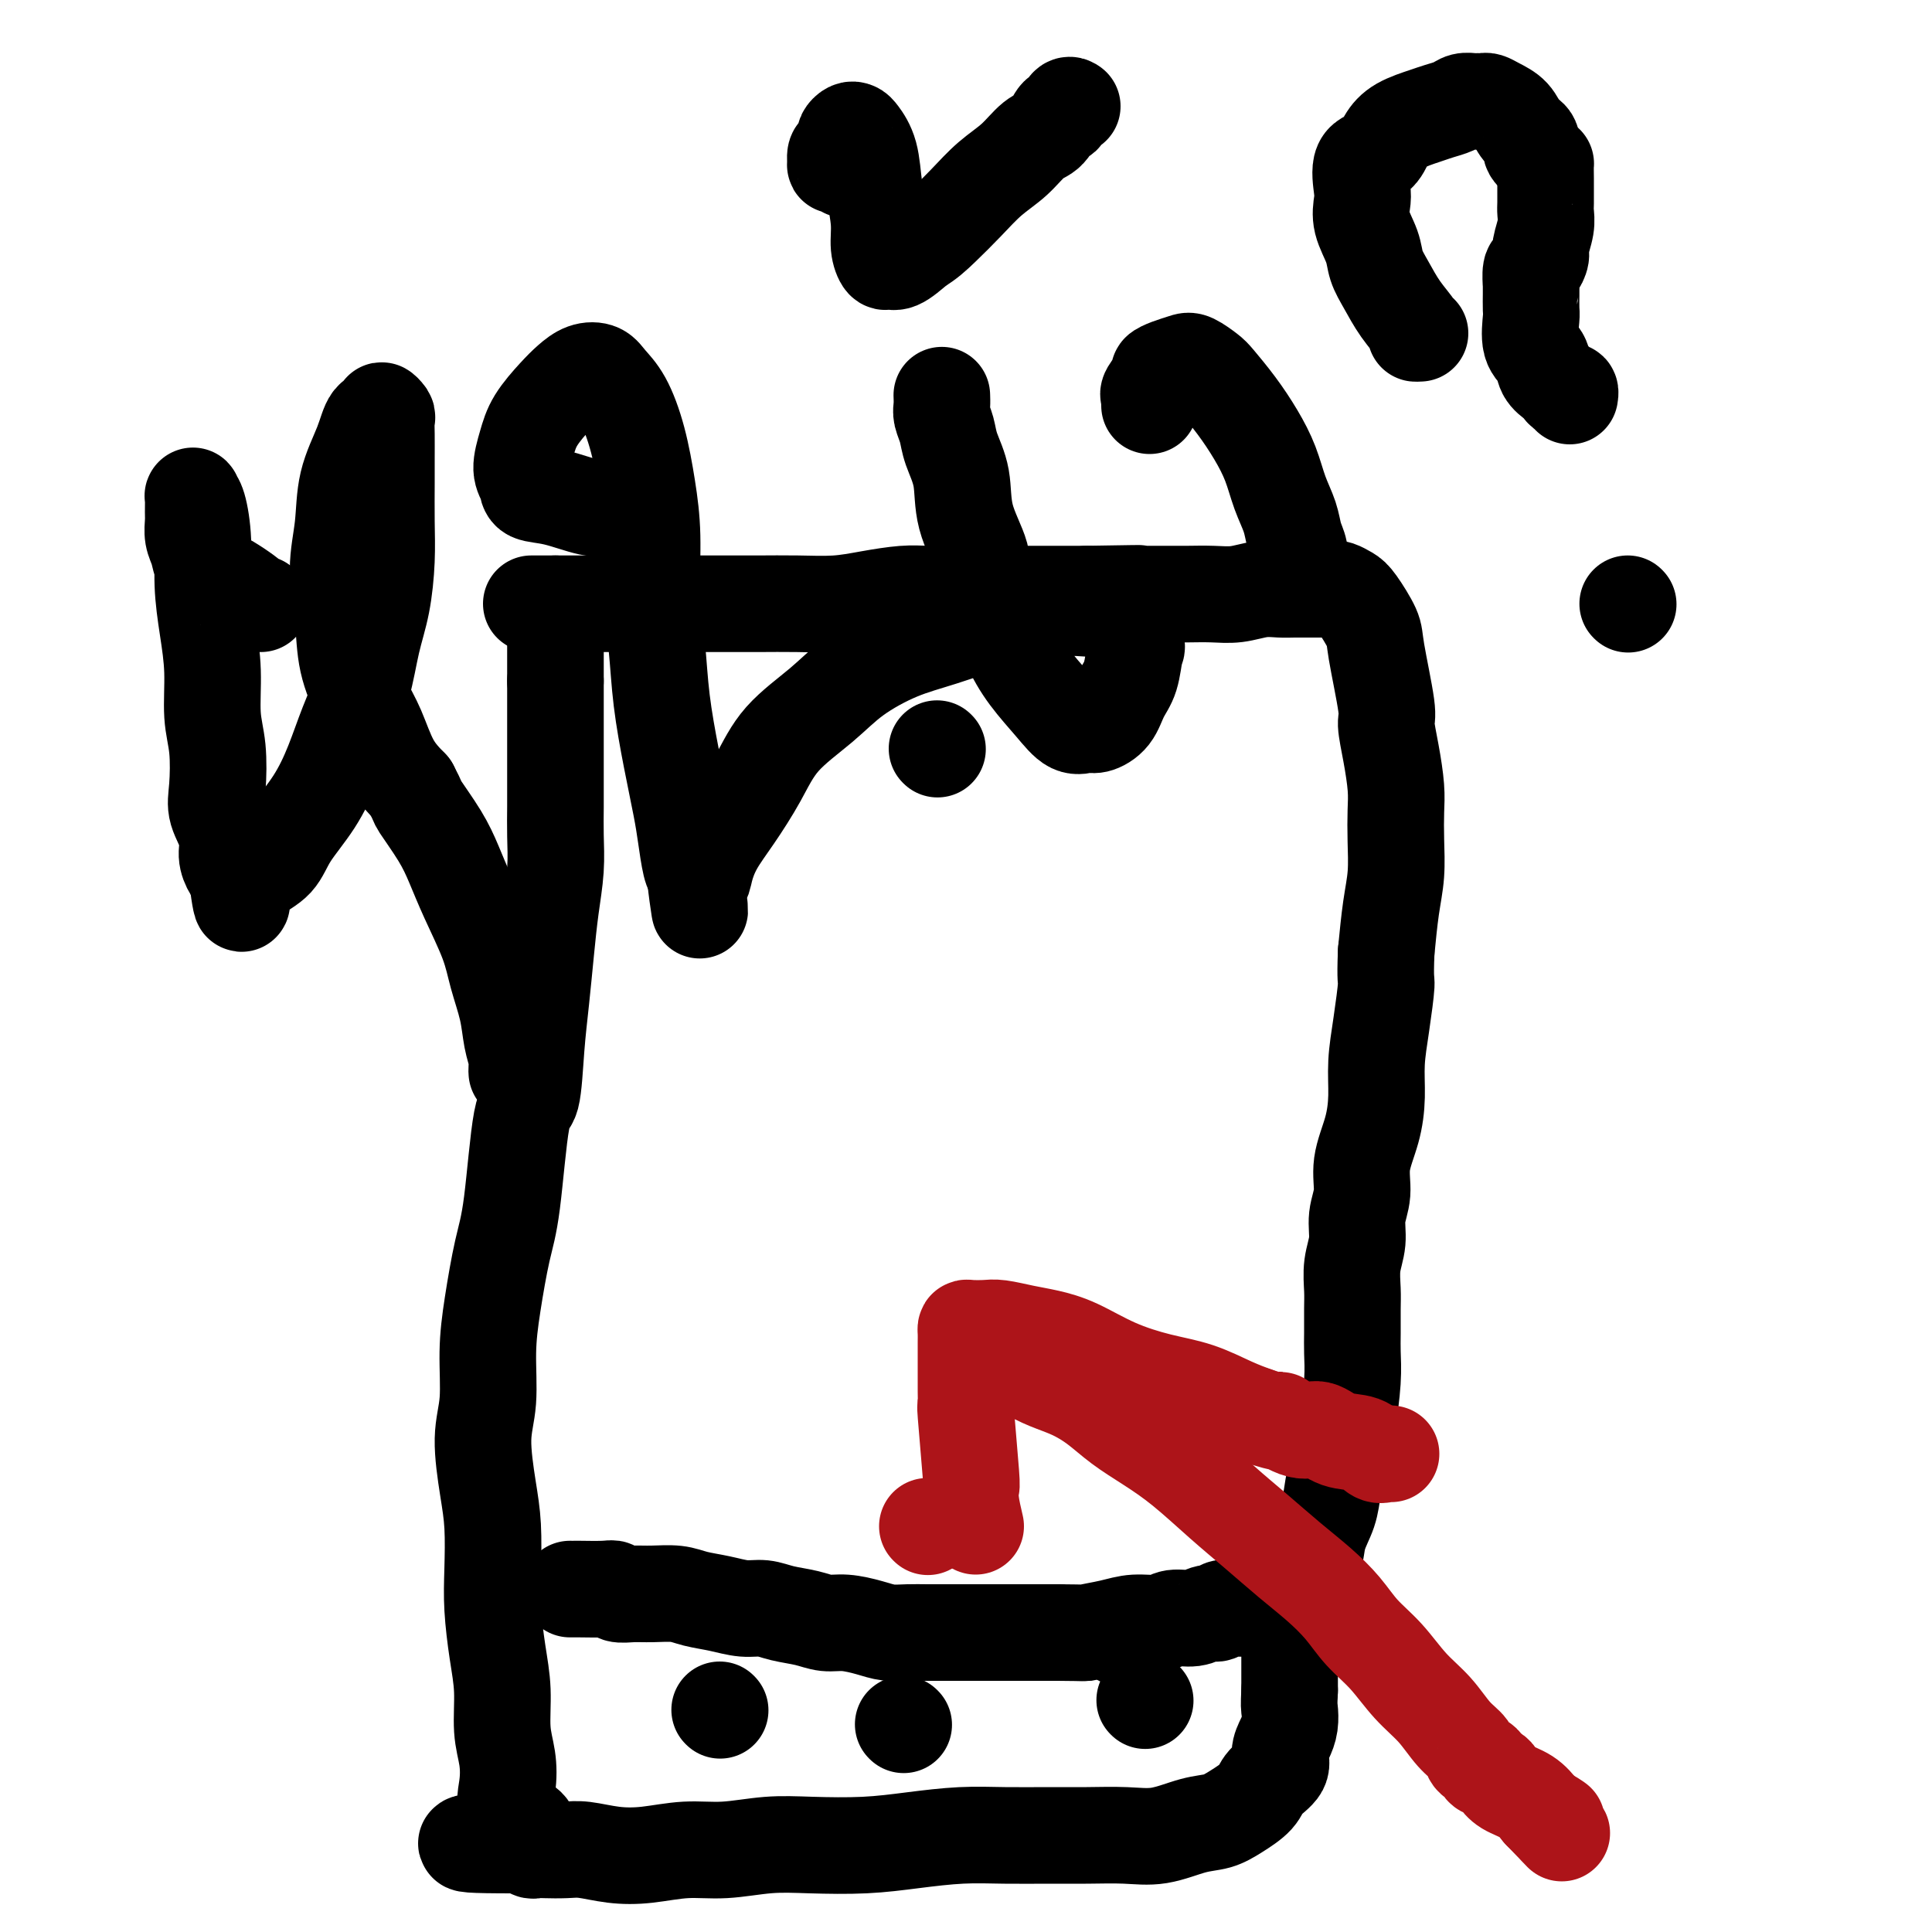
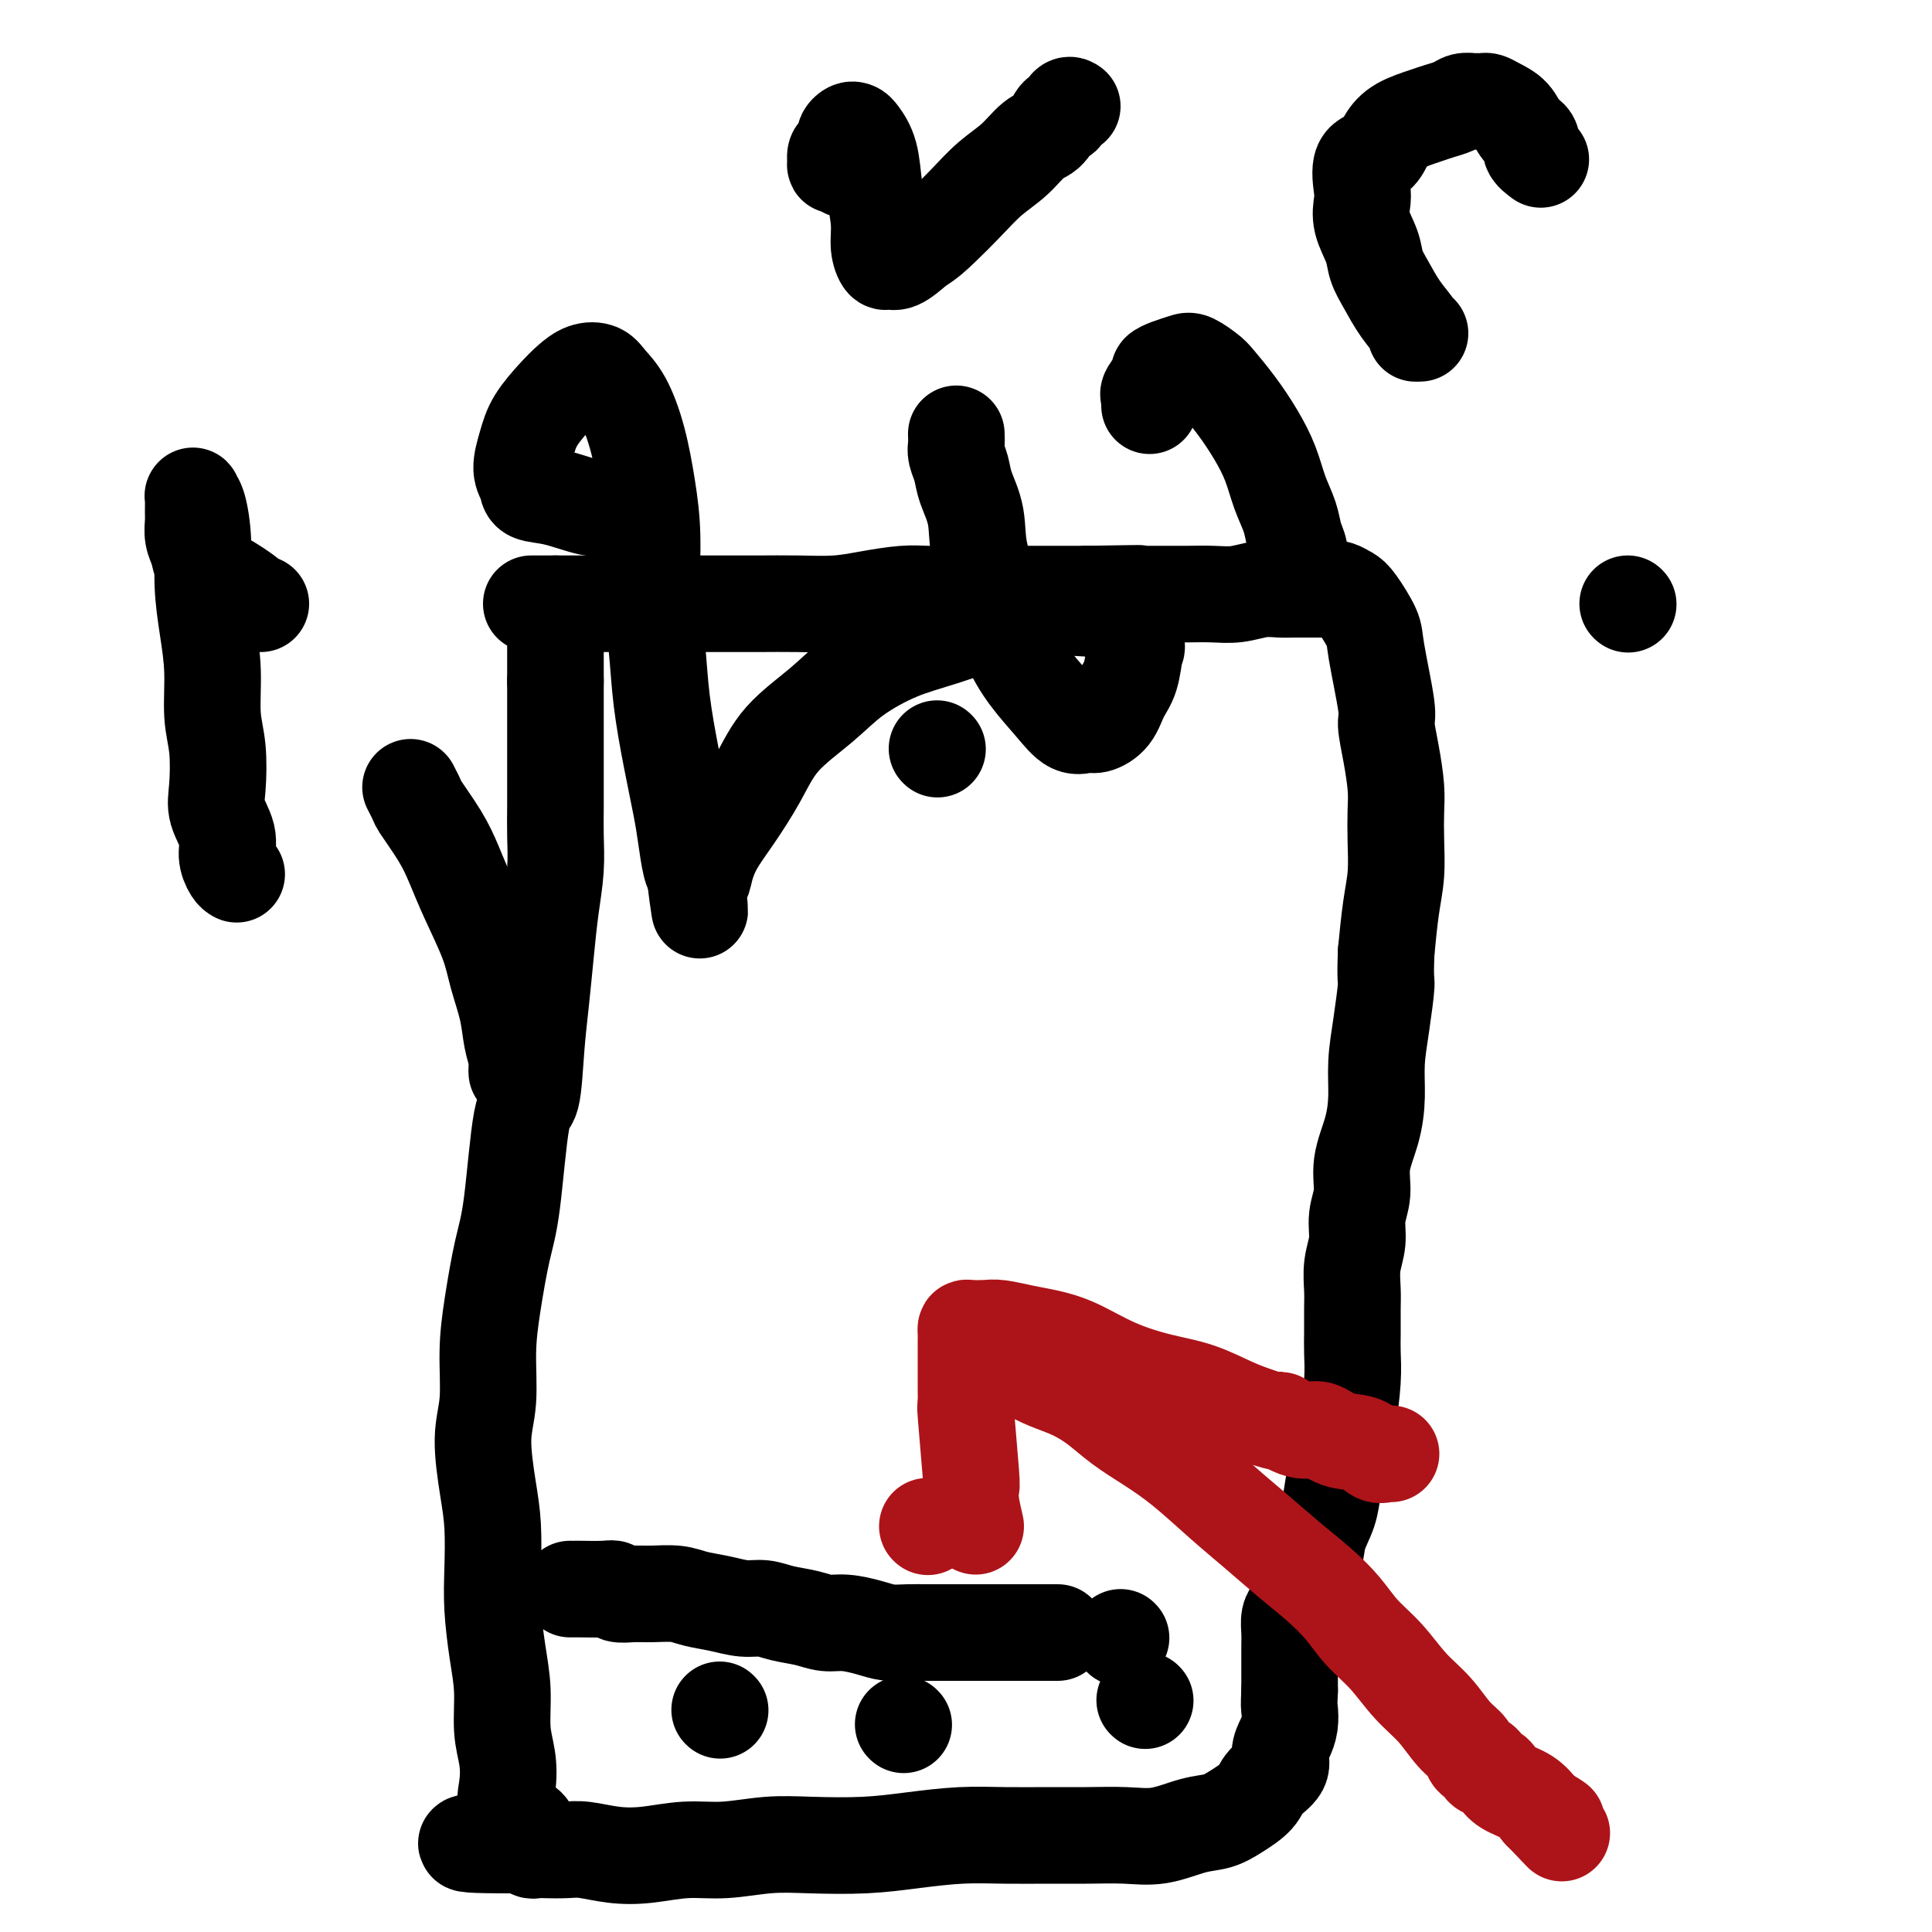
<svg xmlns="http://www.w3.org/2000/svg" viewBox="0 0 400 400" version="1.1">
  <g fill="none" stroke="#000000" stroke-width="20" stroke-linecap="round" stroke-linejoin="round">
    <path d="M110,125c0.060,0.000 0.120,0.000 1,0c0.880,-0.000 2.580,-0.000 4,0c1.420,0.000 2.562,0.000 4,0c1.438,-0.000 3.173,-0.000 5,0c1.827,0.000 3.746,0.000 6,0c2.254,-0.000 4.844,-0.000 7,0c2.156,0.000 3.877,0.001 6,0c2.123,-0.001 4.648,-0.003 7,0c2.352,0.003 4.530,0.011 7,0c2.470,-0.011 5.233,-0.041 8,0c2.767,0.041 5.537,0.155 8,0c2.463,-0.155 4.618,-0.577 7,-1c2.382,-0.423 4.990,-0.845 7,-1c2.010,-0.155 3.422,-0.041 5,0c1.578,0.041 3.322,0.011 5,0c1.678,-0.011 3.291,-0.003 5,0c1.709,0.003 3.514,0.001 5,0c1.486,-0.001 2.652,-0.000 4,0c1.348,0.000 2.877,0.000 4,0c1.123,-0.000 1.841,-0.000 3,0c1.159,0.000 2.760,0.000 4,0c1.240,-0.000 2.120,-0.000 3,0" />
    <path d="M225,123c18.788,-0.309 8.257,-0.083 5,0c-3.257,0.083 0.760,0.022 3,0c2.240,-0.022 2.702,-0.005 4,0c1.298,0.005 3.431,-0.002 5,0c1.569,0.002 2.573,0.015 4,0c1.427,-0.015 3.277,-0.057 5,0c1.723,0.057 3.320,0.211 5,0c1.680,-0.211 3.445,-0.789 5,-1c1.555,-0.211 2.902,-0.057 4,0c1.098,0.057 1.948,0.015 3,0c1.052,-0.015 2.305,-0.004 3,0c0.695,0.004 0.830,0.001 1,0c0.170,-0.001 0.373,-0.001 1,0c0.627,0.001 1.677,0.003 2,0c0.323,-0.003 -0.081,-0.012 0,0c0.081,0.012 0.645,0.044 1,0c0.355,-0.044 0.499,-0.165 1,0c0.501,0.165 1.357,0.615 2,1c0.643,0.385 1.072,0.705 2,2c0.928,1.295 2.357,3.565 3,5c0.643,1.435 0.502,2.035 1,5c0.498,2.965 1.636,8.293 2,11c0.364,2.707 -0.046,2.791 0,4c0.046,1.209 0.549,3.543 1,6c0.451,2.457 0.850,5.038 1,7c0.150,1.962 0.051,3.305 0,5c-0.051,1.695 -0.055,3.743 0,6c0.055,2.257 0.169,4.723 0,7c-0.169,2.277 -0.620,4.365 -1,7c-0.380,2.635 -0.690,5.818 -1,9" />
    <path d="M287,197c-0.265,6.466 0.071,5.630 0,7c-0.071,1.370 -0.549,4.945 -1,8c-0.451,3.055 -0.876,5.590 -1,8c-0.124,2.410 0.054,4.695 0,7c-0.054,2.305 -0.339,4.629 -1,7c-0.661,2.371 -1.698,4.790 -2,7c-0.302,2.210 0.129,4.212 0,6c-0.129,1.788 -0.819,3.362 -1,5c-0.181,1.638 0.148,3.341 0,5c-0.148,1.659 -0.772,3.275 -1,5c-0.228,1.725 -0.060,3.560 0,5c0.060,1.440 0.013,2.486 0,4c-0.013,1.514 0.008,3.495 0,5c-0.008,1.505 -0.043,2.534 0,4c0.043,1.466 0.166,3.371 0,6c-0.166,2.629 -0.621,5.984 -1,8c-0.379,2.016 -0.683,2.695 -1,4c-0.317,1.305 -0.647,3.237 -1,5c-0.353,1.763 -0.728,3.357 -1,5c-0.272,1.643 -0.440,3.335 -1,5c-0.560,1.665 -1.512,3.304 -2,5c-0.488,1.696 -0.513,3.451 -1,5c-0.487,1.549 -1.437,2.894 -2,4c-0.563,1.106 -0.739,1.974 -1,3c-0.261,1.026 -0.606,2.210 -1,3c-0.394,0.790 -0.838,1.187 -1,2c-0.162,0.813 -0.044,2.043 0,3c0.044,0.957 0.012,1.642 0,3c-0.012,1.358 -0.003,3.388 0,5c0.003,1.612 0.002,2.806 0,4" />
    <path d="M267,350c-0.166,3.392 -0.080,3.373 0,4c0.080,0.627 0.155,1.900 0,3c-0.155,1.100 -0.539,2.027 -1,3c-0.461,0.973 -0.997,1.993 -1,3c-0.003,1.007 0.527,2.000 0,3c-0.527,1.000 -2.112,2.007 -3,3c-0.888,0.993 -1.078,1.972 -2,3c-0.922,1.028 -2.575,2.104 -4,3c-1.425,0.896 -2.623,1.613 -4,2c-1.377,0.387 -2.934,0.443 -5,1c-2.066,0.557 -4.640,1.613 -7,2c-2.360,0.387 -4.507,0.103 -7,0c-2.493,-0.103 -5.331,-0.025 -8,0c-2.669,0.025 -5.167,-0.004 -8,0c-2.833,0.004 -6.001,0.040 -9,0c-2.999,-0.040 -5.828,-0.155 -9,0c-3.172,0.155 -6.688,0.582 -10,1c-3.312,0.418 -6.420,0.829 -10,1c-3.580,0.171 -7.631,0.102 -11,0c-3.369,-0.102 -6.055,-0.237 -9,0c-2.945,0.237 -6.150,0.844 -9,1c-2.850,0.156 -5.346,-0.140 -8,0c-2.654,0.140 -5.467,0.717 -8,1c-2.533,0.283 -4.787,0.272 -7,0c-2.213,-0.272 -4.386,-0.804 -6,-1c-1.614,-0.196 -2.669,-0.056 -4,0c-1.331,0.056 -2.937,0.029 -4,0c-1.063,-0.029 -1.584,-0.059 -2,0c-0.416,0.059 -0.727,0.208 -1,0c-0.273,-0.208 -0.506,-0.774 -1,-1c-0.494,-0.226 -1.247,-0.113 -2,0" />
    <path d="M107,382c-20.532,0.023 -5.362,-0.920 0,-2c5.362,-1.080 0.916,-2.296 -1,-4c-1.916,-1.704 -1.301,-3.898 -1,-6c0.301,-2.102 0.287,-4.114 0,-6c-0.287,-1.886 -0.848,-3.645 -1,-6c-0.152,-2.355 0.103,-5.307 0,-8c-0.103,-2.693 -0.566,-5.128 -1,-8c-0.434,-2.872 -0.839,-6.181 -1,-9c-0.161,-2.819 -0.078,-5.148 0,-8c0.078,-2.852 0.150,-6.227 0,-9c-0.150,-2.773 -0.521,-4.946 -1,-8c-0.479,-3.054 -1.065,-6.990 -1,-10c0.065,-3.010 0.780,-5.093 1,-8c0.220,-2.907 -0.054,-6.636 0,-10c0.054,-3.364 0.438,-6.361 1,-10c0.562,-3.639 1.302,-7.919 2,-11c0.698,-3.081 1.353,-4.963 2,-10c0.647,-5.037 1.287,-13.229 2,-17c0.713,-3.771 1.500,-3.121 2,-5c0.500,-1.879 0.712,-6.286 1,-10c0.288,-3.714 0.652,-6.736 1,-10c0.348,-3.264 0.682,-6.769 1,-10c0.318,-3.231 0.621,-6.187 1,-9c0.379,-2.813 0.834,-5.481 1,-8c0.166,-2.519 0.045,-4.887 0,-7c-0.045,-2.113 -0.012,-3.971 0,-6c0.012,-2.029 0.003,-4.229 0,-6c-0.003,-1.771 -0.001,-3.114 0,-5c0.001,-1.886 0.000,-4.315 0,-6c-0.000,-1.685 -0.000,-2.624 0,-4c0.000,-1.376 0.000,-3.188 0,-5" />
    <path d="M115,141c0.000,-6.511 0.000,-3.288 0,-3c-0.000,0.288 0.000,-2.360 0,-4c0.000,-1.640 0.000,-2.271 0,-3c-0.000,-0.729 0.000,-1.554 0,-2c0.000,-0.446 0.000,-0.511 0,-1c0.000,-0.489 0.000,-1.401 0,-2c0.000,-0.599 -0.000,-0.885 0,-1c0.000,-0.115 0.000,-0.057 0,0" />
    <path d="M194,155c0.000,0.000 0.100,0.100 0.1,0.1" />
    <path d="M118,329c0.446,0.002 0.891,0.004 1,0c0.109,-0.004 -0.120,-0.015 1,0c1.120,0.015 3.589,0.057 5,0c1.411,-0.057 1.763,-0.212 2,0c0.237,0.212 0.358,0.792 1,1c0.642,0.208 1.805,0.044 3,0c1.195,-0.044 2.423,0.031 4,0c1.577,-0.031 3.503,-0.167 5,0c1.497,0.167 2.566,0.636 4,1c1.434,0.364 3.233,0.622 5,1c1.767,0.378 3.501,0.876 5,1c1.499,0.124 2.763,-0.125 4,0c1.237,0.125 2.449,0.625 4,1c1.551,0.375 3.443,0.626 5,1c1.557,0.374 2.779,0.871 4,1c1.221,0.129 2.439,-0.109 4,0c1.561,0.109 3.463,0.565 5,1c1.537,0.435 2.709,0.849 4,1c1.291,0.151 2.701,0.041 4,0c1.299,-0.041 2.488,-0.011 4,0c1.512,0.011 3.347,0.003 5,0c1.653,-0.003 3.123,-0.001 5,0c1.877,0.001 4.159,0.000 6,0c1.841,-0.000 3.240,-0.000 5,0c1.760,0.000 3.880,0.000 6,0" />
-     <path d="M219,338c6.532,0.043 5.362,0.151 6,0c0.638,-0.151 3.084,-0.561 5,-1c1.916,-0.439 3.304,-0.906 5,-1c1.696,-0.094 3.701,0.186 5,0c1.299,-0.186 1.891,-0.838 3,-1c1.109,-0.162 2.736,0.167 4,0c1.264,-0.167 2.166,-0.829 3,-1c0.834,-0.171 1.599,0.150 2,0c0.401,-0.150 0.437,-0.772 1,-1c0.563,-0.228 1.652,-0.061 2,0c0.348,0.061 -0.047,0.016 0,0c0.047,-0.016 0.535,-0.004 1,0c0.465,0.004 0.908,0.001 1,0c0.092,-0.001 -0.168,-0.000 0,0c0.168,0.000 0.762,0.000 1,0c0.238,-0.000 0.119,-0.000 0,0" />
    <path d="M149,354c0.000,0.000 0.100,0.100 0.1,0.1" />
    <path d="M187,357c0.000,0.000 0.100,0.100 0.1,0.1" />
    <path d="M232,339c0.000,0.000 0.100,0.100 0.1,0.1" />
    <path d="M237,352c0.000,0.000 0.100,0.100 0.1,0.1" />
    <path d="M54,125c-0.262,0.003 -0.525,0.007 -1,0c-0.475,-0.007 -1.163,-0.023 -1,0c0.163,0.023 1.175,0.086 0,-1c-1.175,-1.086 -4.538,-3.319 -6,-4c-1.462,-0.681 -1.022,0.191 -1,0c0.022,-0.191 -0.372,-1.445 -1,-2c-0.628,-0.555 -1.489,-0.412 -2,-1c-0.511,-0.588 -0.673,-1.906 -1,-3c-0.327,-1.094 -0.820,-1.964 -1,-3c-0.180,-1.036 -0.045,-2.237 0,-3c0.045,-0.763 0.002,-1.089 0,-2c-0.002,-0.911 0.037,-2.407 0,-3c-0.037,-0.593 -0.151,-0.283 0,0c0.151,0.283 0.566,0.539 1,2c0.434,1.461 0.886,4.125 1,7c0.114,2.875 -0.109,5.959 0,9c0.109,3.041 0.552,6.039 1,9c0.448,2.961 0.903,5.887 1,9c0.097,3.113 -0.162,6.415 0,9c0.162,2.585 0.747,4.452 1,7c0.253,2.548 0.176,5.775 0,8c-0.176,2.225 -0.450,3.447 0,5c0.450,1.553 1.626,3.437 2,5c0.374,1.563 -0.053,2.805 0,4c0.053,1.195 0.587,2.341 1,3c0.413,0.659 0.707,0.829 1,1" />
-     <path d="M49,181c1.575,11.999 1.014,2.995 1,0c-0.014,-2.995 0.519,0.018 1,1c0.481,0.982 0.908,-0.069 2,-1c1.092,-0.931 2.847,-1.744 4,-3c1.153,-1.256 1.702,-2.954 3,-5c1.298,-2.046 3.345,-4.439 5,-7c1.655,-2.561 2.919,-5.290 4,-8c1.081,-2.710 1.978,-5.401 3,-8c1.022,-2.599 2.169,-5.104 3,-8c0.831,-2.896 1.347,-6.182 2,-9c0.653,-2.818 1.443,-5.169 2,-8c0.557,-2.831 0.881,-6.144 1,-9c0.119,-2.856 0.031,-5.255 0,-8c-0.031,-2.745 -0.007,-5.834 0,-8c0.007,-2.166 -0.002,-3.408 0,-5c0.002,-1.592 0.016,-3.533 0,-5c-0.016,-1.467 -0.063,-2.459 0,-3c0.063,-0.541 0.237,-0.630 0,-1c-0.237,-0.370 -0.883,-1.022 -1,-1c-0.117,0.022 0.296,0.719 0,1c-0.296,0.281 -1.299,0.146 -2,1c-0.701,0.854 -1.098,2.697 -2,5c-0.902,2.303 -2.307,5.067 -3,8c-0.693,2.933 -0.674,6.033 -1,9c-0.326,2.967 -0.996,5.799 -1,9c-0.004,3.201 0.658,6.771 1,10c0.342,3.229 0.362,6.117 1,9c0.638,2.883 1.893,5.763 3,8c1.107,2.237 2.067,3.833 3,6c0.933,2.167 1.838,4.905 3,7c1.162,2.095 2.581,3.548 4,5" />
    <path d="M85,163c1.797,3.402 1.290,2.908 2,4c0.710,1.092 2.637,3.770 4,6c1.363,2.230 2.162,4.013 3,6c0.838,1.987 1.716,4.180 3,7c1.284,2.820 2.975,6.268 4,9c1.025,2.732 1.385,4.749 2,7c0.615,2.251 1.485,4.736 2,7c0.515,2.264 0.674,4.305 1,6c0.326,1.695 0.819,3.042 1,4c0.181,0.958 0.049,1.527 0,2c-0.049,0.473 -0.014,0.849 0,1c0.014,0.151 0.007,0.075 0,0" />
    <path d="M126,105c-0.467,0.015 -0.935,0.030 -1,0c-0.065,-0.030 0.271,-0.105 0,0c-0.271,0.105 -1.149,0.389 -3,0c-1.851,-0.389 -4.675,-1.450 -7,-2c-2.325,-0.550 -4.149,-0.589 -5,-1c-0.851,-0.411 -0.727,-1.195 -1,-2c-0.273,-0.805 -0.944,-1.633 -1,-3c-0.056,-1.367 0.501,-3.274 1,-5c0.499,-1.726 0.938,-3.273 2,-5c1.062,-1.727 2.745,-3.635 4,-5c1.255,-1.365 2.082,-2.189 3,-3c0.918,-0.811 1.926,-1.611 3,-2c1.074,-0.389 2.214,-0.369 3,0c0.786,0.369 1.220,1.086 2,2c0.780,0.914 1.907,2.025 3,4c1.093,1.975 2.152,4.814 3,8c0.848,3.186 1.483,6.720 2,10c0.517,3.280 0.915,6.305 1,10c0.085,3.695 -0.142,8.059 0,12c0.142,3.941 0.654,7.458 1,11c0.346,3.542 0.526,7.110 1,11c0.474,3.890 1.240,8.103 2,12c0.760,3.897 1.513,7.477 2,10c0.487,2.523 0.708,3.987 1,6c0.292,2.013 0.655,4.575 1,6c0.345,1.425 0.673,1.712 1,2" />
    <path d="M144,181c1.807,14.134 0.323,4.468 0,1c-0.323,-3.468 0.514,-0.739 1,0c0.486,0.739 0.622,-0.512 1,-2c0.378,-1.488 0.998,-3.211 2,-5c1.002,-1.789 2.385,-3.642 4,-6c1.615,-2.358 3.461,-5.219 5,-8c1.539,-2.781 2.770,-5.482 5,-8c2.230,-2.518 5.458,-4.854 8,-7c2.542,-2.146 4.397,-4.104 7,-6c2.603,-1.896 5.955,-3.731 9,-5c3.045,-1.269 5.784,-1.972 9,-3c3.216,-1.028 6.910,-2.381 10,-3c3.090,-0.619 5.575,-0.503 8,-1c2.425,-0.497 4.791,-1.608 7,-2c2.209,-0.392 4.263,-0.067 6,0c1.737,0.067 3.157,-0.124 4,0c0.843,0.124 1.109,0.563 2,2c0.891,1.437 2.405,3.873 3,5c0.595,1.127 0.269,0.947 0,2c-0.269,1.053 -0.480,3.339 -1,5c-0.520,1.661 -1.349,2.697 -2,4c-0.651,1.303 -1.124,2.875 -2,4c-0.876,1.125 -2.155,1.804 -3,2c-0.845,0.196 -1.254,-0.093 -2,0c-0.746,0.093 -1.827,0.566 -3,0c-1.173,-0.566 -2.438,-2.172 -4,-4c-1.562,-1.828 -3.420,-3.877 -5,-6c-1.580,-2.123 -2.880,-4.321 -4,-7c-1.120,-2.679 -2.060,-5.840 -3,-9" />
-     <path d="M206,124c-2.981,-5.683 -2.434,-6.890 -3,-9c-0.566,-2.110 -2.247,-5.121 -3,-8c-0.753,-2.879 -0.580,-5.624 -1,-8c-0.420,-2.376 -1.433,-4.381 -2,-6c-0.567,-1.619 -0.688,-2.851 -1,-4c-0.312,-1.149 -0.816,-2.215 -1,-3c-0.184,-0.785 -0.050,-1.288 0,-2c0.050,-0.712 0.014,-1.632 0,-2c-0.014,-0.368 -0.007,-0.184 0,0" />
+     <path d="M206,124c-2.981,-5.683 -2.434,-6.890 -3,-9c-0.753,-2.879 -0.580,-5.624 -1,-8c-0.420,-2.376 -1.433,-4.381 -2,-6c-0.567,-1.619 -0.688,-2.851 -1,-4c-0.312,-1.149 -0.816,-2.215 -1,-3c-0.184,-0.785 -0.050,-1.288 0,-2c0.050,-0.712 0.014,-1.632 0,-2c-0.014,-0.368 -0.007,-0.184 0,0" />
    <path d="M176,35c-0.445,-0.029 -0.890,-0.059 -1,0c-0.110,0.059 0.113,0.205 0,0c-0.113,-0.205 -0.564,-0.761 -1,-1c-0.436,-0.239 -0.859,-0.162 -1,0c-0.141,0.162 -0.000,0.409 0,0c0.000,-0.409 -0.141,-1.472 0,-2c0.141,-0.528 0.563,-0.520 1,-1c0.437,-0.480 0.890,-1.448 1,-2c0.110,-0.552 -0.121,-0.688 0,-1c0.121,-0.312 0.595,-0.799 1,-1c0.405,-0.201 0.739,-0.116 1,0c0.261,0.116 0.447,0.264 1,1c0.553,0.736 1.472,2.061 2,4c0.528,1.939 0.666,4.491 1,7c0.334,2.509 0.864,4.976 1,7c0.136,2.024 -0.124,3.606 0,5c0.124,1.394 0.631,2.600 1,3c0.369,0.400 0.599,-0.008 1,0c0.401,0.008 0.972,0.431 2,0c1.028,-0.431 2.514,-1.715 4,-3" />
    <path d="M190,51c1.975,-1.135 3.414,-2.472 5,-4c1.586,-1.528 3.321,-3.247 5,-5c1.679,-1.753 3.304,-3.539 5,-5c1.696,-1.461 3.463,-2.596 5,-4c1.537,-1.404 2.846,-3.077 4,-4c1.154,-0.923 2.155,-1.095 3,-2c0.845,-0.905 1.533,-2.544 2,-3c0.467,-0.456 0.713,0.269 1,0c0.287,-0.269 0.616,-1.534 1,-2c0.384,-0.466 0.824,-0.133 1,0c0.176,0.133 0.088,0.067 0,0" />
    <path d="M238,84c-0.017,-0.317 -0.034,-0.634 0,-1c0.034,-0.366 0.119,-0.780 0,-1c-0.119,-0.220 -0.442,-0.244 0,-1c0.442,-0.756 1.650,-2.243 2,-3c0.350,-0.757 -0.159,-0.785 0,-1c0.159,-0.215 0.986,-0.618 2,-1c1.014,-0.382 2.217,-0.743 3,-1c0.783,-0.257 1.147,-0.408 2,0c0.853,0.408 2.196,1.377 3,2c0.804,0.623 1.069,0.900 2,2c0.931,1.100 2.529,3.025 4,5c1.471,1.975 2.814,4.002 4,6c1.186,1.998 2.217,3.966 3,6c0.783,2.034 1.320,4.134 2,6c0.680,1.866 1.502,3.498 2,5c0.498,1.502 0.673,2.875 1,4c0.327,1.125 0.806,2.004 1,3c0.194,0.996 0.105,2.109 0,3c-0.105,0.891 -0.224,1.558 0,2c0.224,0.442 0.791,0.657 1,1c0.209,0.343 0.060,0.812 0,1c-0.060,0.188 -0.030,0.094 0,0" />
    <path d="M337,125c0.000,0.000 0.100,0.100 0.1,0.1" />
    <path d="M294,69c-0.493,0.026 -0.987,0.051 -1,0c-0.013,-0.051 0.454,-0.179 0,-1c-0.454,-0.821 -1.828,-2.337 -3,-4c-1.172,-1.663 -2.143,-3.474 -3,-5c-0.857,-1.526 -1.602,-2.765 -2,-4c-0.398,-1.235 -0.449,-2.464 -1,-4c-0.551,-1.536 -1.602,-3.380 -2,-5c-0.398,-1.620 -0.143,-3.017 0,-4c0.143,-0.983 0.175,-1.551 0,-3c-0.175,-1.449 -0.556,-3.778 0,-5c0.556,-1.222 2.049,-1.336 3,-2c0.951,-0.664 1.361,-1.880 2,-3c0.639,-1.120 1.508,-2.146 3,-3c1.492,-0.854 3.608,-1.535 5,-2c1.392,-0.465 2.061,-0.713 3,-1c0.939,-0.287 2.150,-0.613 3,-1c0.850,-0.387 1.341,-0.837 2,-1c0.659,-0.163 1.488,-0.041 2,0c0.512,0.041 0.707,0.002 1,0c0.293,-0.002 0.683,0.034 1,0c0.317,-0.034 0.562,-0.136 1,0c0.438,0.136 1.068,0.512 2,1c0.932,0.488 2.164,1.089 3,2c0.836,0.911 1.276,2.131 2,3c0.724,0.869 1.733,1.388 2,2c0.267,0.612 -0.210,1.318 0,2c0.210,0.682 1.105,1.341 2,2" />
-     <path d="M319,33c1.155,1.458 1.041,0.603 1,1c-0.041,0.397 -0.010,2.048 0,3c0.010,0.952 -0.001,1.207 0,2c0.001,0.793 0.015,2.123 0,3c-0.015,0.877 -0.059,1.300 0,2c0.059,0.700 0.222,1.677 0,3c-0.222,1.323 -0.830,2.993 -1,4c-0.170,1.007 0.098,1.351 0,2c-0.098,0.649 -0.562,1.603 -1,2c-0.438,0.397 -0.849,0.237 -1,1c-0.151,0.763 -0.041,2.450 0,3c0.041,0.550 0.011,-0.035 0,0c-0.011,0.035 -0.005,0.691 0,1c0.005,0.309 0.008,0.270 0,1c-0.008,0.730 -0.028,2.230 0,3c0.028,0.770 0.105,0.812 0,2c-0.105,1.188 -0.393,3.522 0,5c0.393,1.478 1.467,2.099 2,3c0.533,0.901 0.525,2.083 1,3c0.475,0.917 1.434,1.570 2,2c0.566,0.430 0.740,0.637 1,1c0.260,0.363 0.606,0.881 1,1c0.394,0.119 0.837,-0.160 1,0c0.163,0.160 0.047,0.760 0,1c-0.047,0.240 -0.023,0.120 0,0" />
  </g>
  <g fill="none" stroke="#AD1419" stroke-width="20" stroke-linecap="round" stroke-linejoin="round">
    <path d="M192,316c0.000,0.000 0.100,0.100 0.1,0.1" />
    <path d="M202,316c-0.415,-1.770 -0.829,-3.540 -1,-5c-0.171,-1.460 -0.098,-2.608 0,-3c0.098,-0.392 0.223,-0.026 0,-3c-0.223,-2.974 -0.792,-9.286 -1,-12c-0.208,-2.714 -0.056,-1.829 0,-2c0.056,-0.171 0.015,-1.397 0,-3c-0.015,-1.603 -0.004,-3.582 0,-5c0.004,-1.418 0.002,-2.275 0,-3c-0.002,-0.725 -0.005,-1.318 0,-2c0.005,-0.682 0.019,-1.451 0,-2c-0.019,-0.549 -0.071,-0.876 0,-1c0.071,-0.124 0.264,-0.045 1,0c0.736,0.045 2.014,0.055 3,0c0.986,-0.055 1.681,-0.174 3,0c1.319,0.174 3.263,0.641 5,1c1.737,0.359 3.267,0.609 5,1c1.733,0.391 3.670,0.923 6,2c2.330,1.077 5.052,2.697 8,4c2.948,1.303 6.120,2.287 9,3c2.880,0.713 5.468,1.153 8,2c2.532,0.847 5.009,2.099 7,3c1.991,0.901 3.495,1.450 5,2" />
    <path d="M260,293c7.595,2.572 5.081,1.003 5,1c-0.081,-0.003 2.271,1.562 4,2c1.729,0.438 2.834,-0.251 4,0c1.166,0.251 2.393,1.440 4,2c1.607,0.560 3.594,0.490 5,1c1.406,0.510 2.233,1.601 3,2c0.767,0.399 1.476,0.108 2,0c0.524,-0.108 0.864,-0.031 1,0c0.136,0.031 0.068,0.015 0,0" />
    <path d="M212,283c-0.024,-0.064 -0.048,-0.128 0,0c0.048,0.128 0.167,0.449 1,1c0.833,0.551 2.380,1.332 4,2c1.620,0.668 3.312,1.221 5,2c1.688,0.779 3.373,1.782 5,3c1.627,1.218 3.195,2.652 5,4c1.805,1.348 3.846,2.611 6,4c2.154,1.389 4.420,2.905 7,5c2.580,2.095 5.474,4.768 8,7c2.526,2.232 4.684,4.021 7,6c2.316,1.979 4.789,4.148 7,6c2.211,1.852 4.158,3.387 6,5c1.842,1.613 3.577,3.305 5,5c1.423,1.695 2.533,3.395 4,5c1.467,1.605 3.290,3.115 5,5c1.710,1.885 3.307,4.144 5,6c1.693,1.856 3.481,3.309 5,5c1.519,1.691 2.769,3.619 4,5c1.231,1.381 2.442,2.216 3,3c0.558,0.784 0.464,1.519 1,2c0.536,0.481 1.703,0.709 2,1c0.297,0.291 -0.276,0.643 0,1c0.276,0.357 1.400,0.717 2,1c0.600,0.283 0.676,0.488 1,1c0.324,0.512 0.895,1.330 2,2c1.105,0.670 2.744,1.191 4,2c1.256,0.809 2.128,1.904 3,3" />
    <path d="M319,375c7.509,7.724 3.281,3.534 2,2c-1.281,-1.534 0.386,-0.413 1,0c0.614,0.413 0.175,0.118 0,0c-0.175,-0.118 -0.088,-0.059 0,0" />
  </g>
</svg>